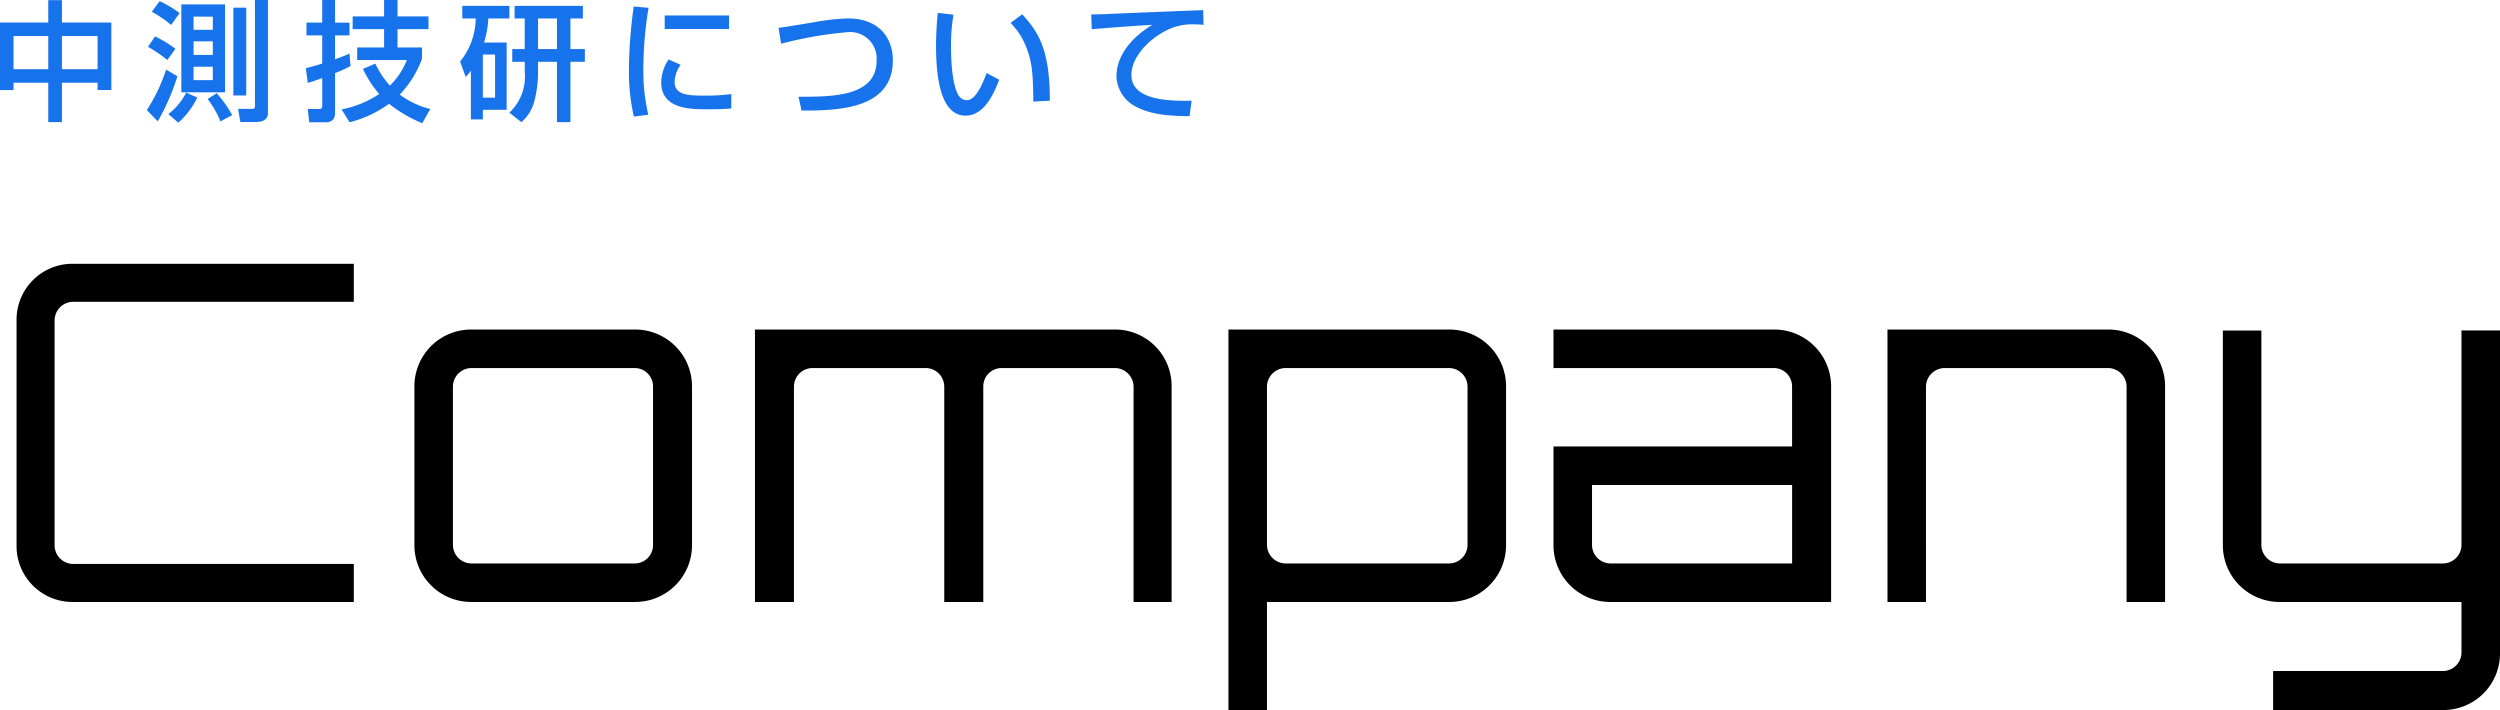
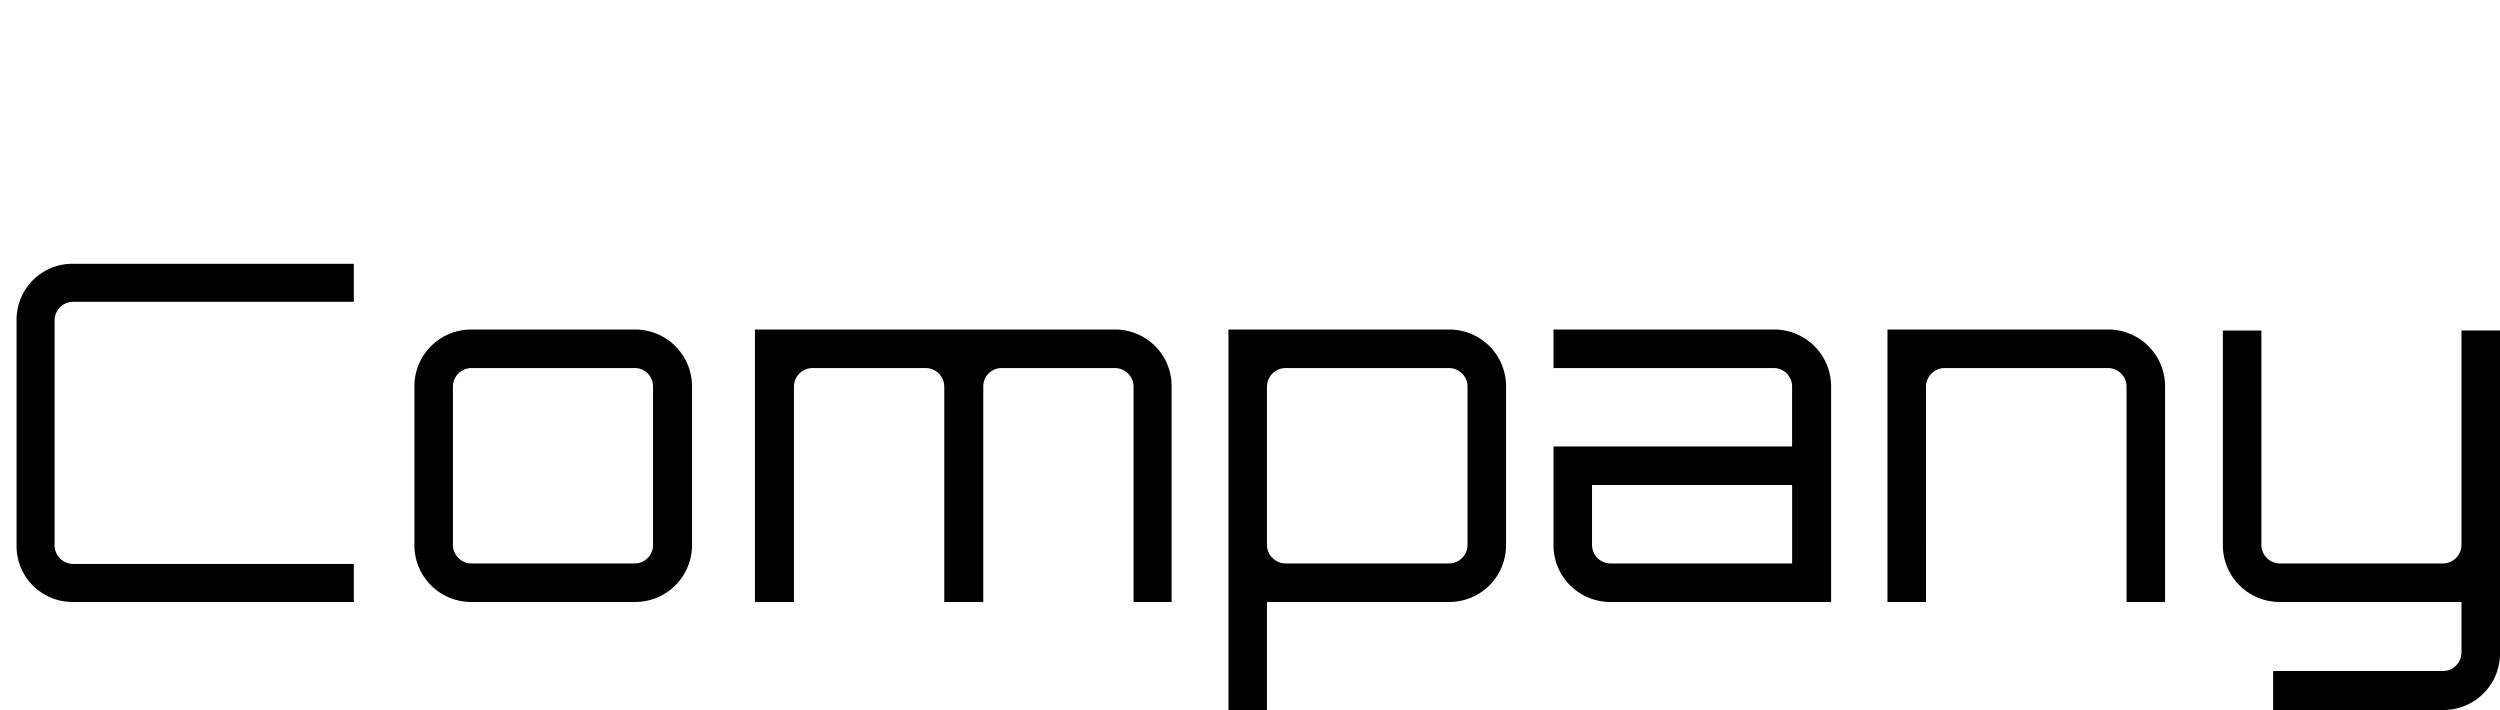
<svg xmlns="http://www.w3.org/2000/svg" width="345.945" height="98.25" viewBox="0 0 345.945 98.25">
  <g id="グループ_1738" data-name="グループ 1738" transform="translate(-261.35 -5267.7)">
-     <path id="パス_6090" data-name="パス 6090" d="M8.028-15.282v3.1H1.35v9.342H3.222V-3.852H8.028V1.6h1.89V-3.852H14.85v1.008h1.908v-9.342H9.918v-3.1Zm6.822,4.968v4.59H9.918v-4.59Zm-6.822,0v4.59H3.222v-4.59ZM26.442-2.52H32.49V-14.688H26.442ZM30.8-9.576V-7.7H28.134V-9.576Zm0-3.42v1.818H28.134V-13Zm0,6.93v1.854H28.134V-6.066Zm-8.442-7.6a15.324,15.324,0,0,1,2.664,1.818l1.188-1.638a15.327,15.327,0,0,0-2.772-1.656ZM36.63-.522a.3.3,0,0,1-.306.288H34.29l.324,1.818h2.214c1.242,0,1.6-.666,1.6-1.206V-15.3h-1.8Zm-14.8-8.3A19.893,19.893,0,0,1,24.5-7L25.632-8.55a16.63,16.63,0,0,0-2.826-1.71Zm2.5,3.15a23.04,23.04,0,0,1-2.664,5.6l1.512,1.566A30.826,30.826,0,0,0,25.9-4.752ZM30.078-1.6a13.265,13.265,0,0,1,1.782,3.1L33.48.63a16.42,16.42,0,0,0-2.142-3.024Zm3.564-.486h1.782v-12.15H33.642Zm-6.534-.4A8.6,8.6,0,0,1,24.642.486l1.386,1.188A11.416,11.416,0,0,0,28.656-1.8ZM59.742-8.73H56.358v-2.538h4.284v-1.764H56.358V-15.3H54.5v2.268H50.148v1.764H54.5V-8.73H50.778V-7h6.876A10.111,10.111,0,0,1,55.3-3.456,12.487,12.487,0,0,1,53.28-6.5l-1.71.738a15.624,15.624,0,0,0,2.25,3.474,14.217,14.217,0,0,1-5.2,2.124l1.1,1.782A15.984,15.984,0,0,0,55.188-.936a18.7,18.7,0,0,0,4.59,2.682L60.894-.216a11.632,11.632,0,0,1-4.23-2,14.18,14.18,0,0,0,3.078-4.932Zm-15.8,4.9c.432-.126.72-.2,2-.666V-.594a.367.367,0,0,1-.414.378H43.938l.2,1.836H46.4c.918,0,1.314-.45,1.314-1.332V-5.184a18.918,18.918,0,0,0,2.142-.972l-.144-1.728c-.432.2-.72.324-2,.792V-10.4h2v-1.764h-2V-15.3H45.936v3.132H43.758V-10.4h2.178V-6.5c-1.278.4-1.764.5-2.268.63ZM66.51,1.224h1.656V-.108H71.46V-9.414H68.328a12.962,12.962,0,0,0,.594-3.33h2.916V-14.49H65.322v1.746h1.854a9.583,9.583,0,0,1-2.16,5.958l.774,2.124a4.708,4.708,0,0,0,.72-.864Zm3.348-8.982v5.976H68.166V-7.758Zm2.7-6.732v1.746h1.4v4.23H72.234V-6.75h1.728v1.422A6.826,6.826,0,0,1,71.838.288L73.494,1.6A5.516,5.516,0,0,0,75.312-1.4a15.058,15.058,0,0,0,.486-3.78V-6.75h2.628V1.6H80.28V-6.75h2V-8.514h-2v-4.23h1.728V-14.49Zm5.868,1.746v4.23H75.8v-4.23ZM89.046-14.4a65.368,65.368,0,0,0-.666,8.586A27.639,27.639,0,0,0,89.064.828l2-.252a26.091,26.091,0,0,1-.684-6.48,51.532,51.532,0,0,1,.72-8.316Zm4.284,1.242v1.872h8.91v-1.872Zm.54,6.084a5.958,5.958,0,0,0-1.026,3.15c0,3.744,4.05,3.744,6.408,3.744.738,0,2.106,0,3.294-.108v-2A24.6,24.6,0,0,1,99-2.07c-2.268,0-4.3,0-4.3-1.926a4.456,4.456,0,0,1,.828-2.34ZM112.266,0C117.18,0,124.9-.126,124.9-6.948c0-3.132-1.926-5.8-6.21-5.8a29.79,29.79,0,0,0-4.662.522c-3.636.594-4.032.666-4.95.774l.36,2.2a54.884,54.884,0,0,1,9.234-1.6,3.659,3.659,0,0,1,3.978,3.942c0,5-6.156,5-10.8,5Zm18.846-13.518c-.072.846-.234,2.538-.234,4.554,0,4.536.684,9.666,4.086,9.666,1.908,0,3.42-1.62,4.644-4.968L137.88-5.2c-.648,1.782-1.584,3.762-2.736,3.762a1.323,1.323,0,0,1-.99-.45c-1.062-1.26-1.206-5.184-1.206-6.948a25.662,25.662,0,0,1,.342-4.428Zm15.516,12.15c0-7.074-1.584-9.522-3.834-11.952l-1.6,1.188a9.83,9.83,0,0,1,2.3,3.726c.756,2.034.792,3.78.846,7.164ZM167.85-13.9c-1.854.072-10.116.4-11.664.468-1.242.054-2.592.126-3.834.126l.072,2.052c2.79-.234,5.58-.45,8.388-.612-4.014,2.448-4.968,5.256-4.968,7.11A4.9,4.9,0,0,0,158.526-.54c1.638.846,3.564,1.3,7.434,1.314l.288-2.142c-5.184.162-8.334-.81-8.334-3.546,0-2.43,2.286-4.9,4.842-6.174a7.664,7.664,0,0,1,3.564-.846,14.6,14.6,0,0,1,1.566.072Z" transform="translate(260 5283)" fill="#1773eb" />
    <path id="パス_6108" data-name="パス 6108" d="M50.31-41.535V-46.8H11.44A7.74,7.74,0,0,0,3.64-39V-7.8A7.74,7.74,0,0,0,11.44,0H50.31V-5.265H11.44A2.581,2.581,0,0,1,8.905-7.8V-39a2.581,2.581,0,0,1,2.535-2.535ZM66.56-37.7a7.851,7.851,0,0,0-7.865,7.865v21.97A7.851,7.851,0,0,0,66.56,0H89.18a7.865,7.865,0,0,0,7.93-7.865v-21.97A7.865,7.865,0,0,0,89.18-37.7Zm22.62,5.33a2.538,2.538,0,0,1,2.535,2.535v21.97A2.538,2.538,0,0,1,89.18-5.33H66.56a2.581,2.581,0,0,1-2.535-2.535v-21.97A2.581,2.581,0,0,1,66.56-32.37Zm66.43-5.33H105.82V0h5.395V-29.835a2.581,2.581,0,0,1,2.535-2.535h15.73a2.581,2.581,0,0,1,2.535,2.535V0h5.4V-29.835a2.538,2.538,0,0,1,2.535-2.535H155.61a2.6,2.6,0,0,1,2.6,2.535V0h5.265V-29.835A7.81,7.81,0,0,0,155.61-37.7Zm46.28,0H171.34V14.95h5.33V0h25.22a7.851,7.851,0,0,0,7.865-7.865v-21.97A7.851,7.851,0,0,0,201.89-37.7Zm2.535,29.835A2.581,2.581,0,0,1,201.89-5.33H179.27a2.6,2.6,0,0,1-2.6-2.535v-21.97a2.6,2.6,0,0,1,2.6-2.535h22.62a2.581,2.581,0,0,1,2.535,2.535ZM246.8-37.7H216.32v5.33H246.8a2.538,2.538,0,0,1,2.535,2.535v8.32H216.32v13.65A7.851,7.851,0,0,0,224.185,0h30.55V-29.835A7.865,7.865,0,0,0,246.8-37.7ZM249.34-5.33H224.185a2.581,2.581,0,0,1-2.535-2.535v-8.32h27.69ZM293.085-37.7h-30.55V0h5.33V-29.835a2.6,2.6,0,0,1,2.6-2.535h22.62a2.581,2.581,0,0,1,2.535,2.535V0h5.33V-29.835A7.851,7.851,0,0,0,293.085-37.7Zm54.21,44.72V-37.57h-5.33v29.7A2.581,2.581,0,0,1,339.43-5.33H316.81a2.581,2.581,0,0,1-2.535-2.535v-29.7h-5.33v29.7A7.851,7.851,0,0,0,316.81,0h25.155V7.02a2.581,2.581,0,0,1-2.535,2.535H315.9V14.95h23.53A7.824,7.824,0,0,0,347.295,7.02Z" transform="translate(260 5351)" />
  </g>
</svg>